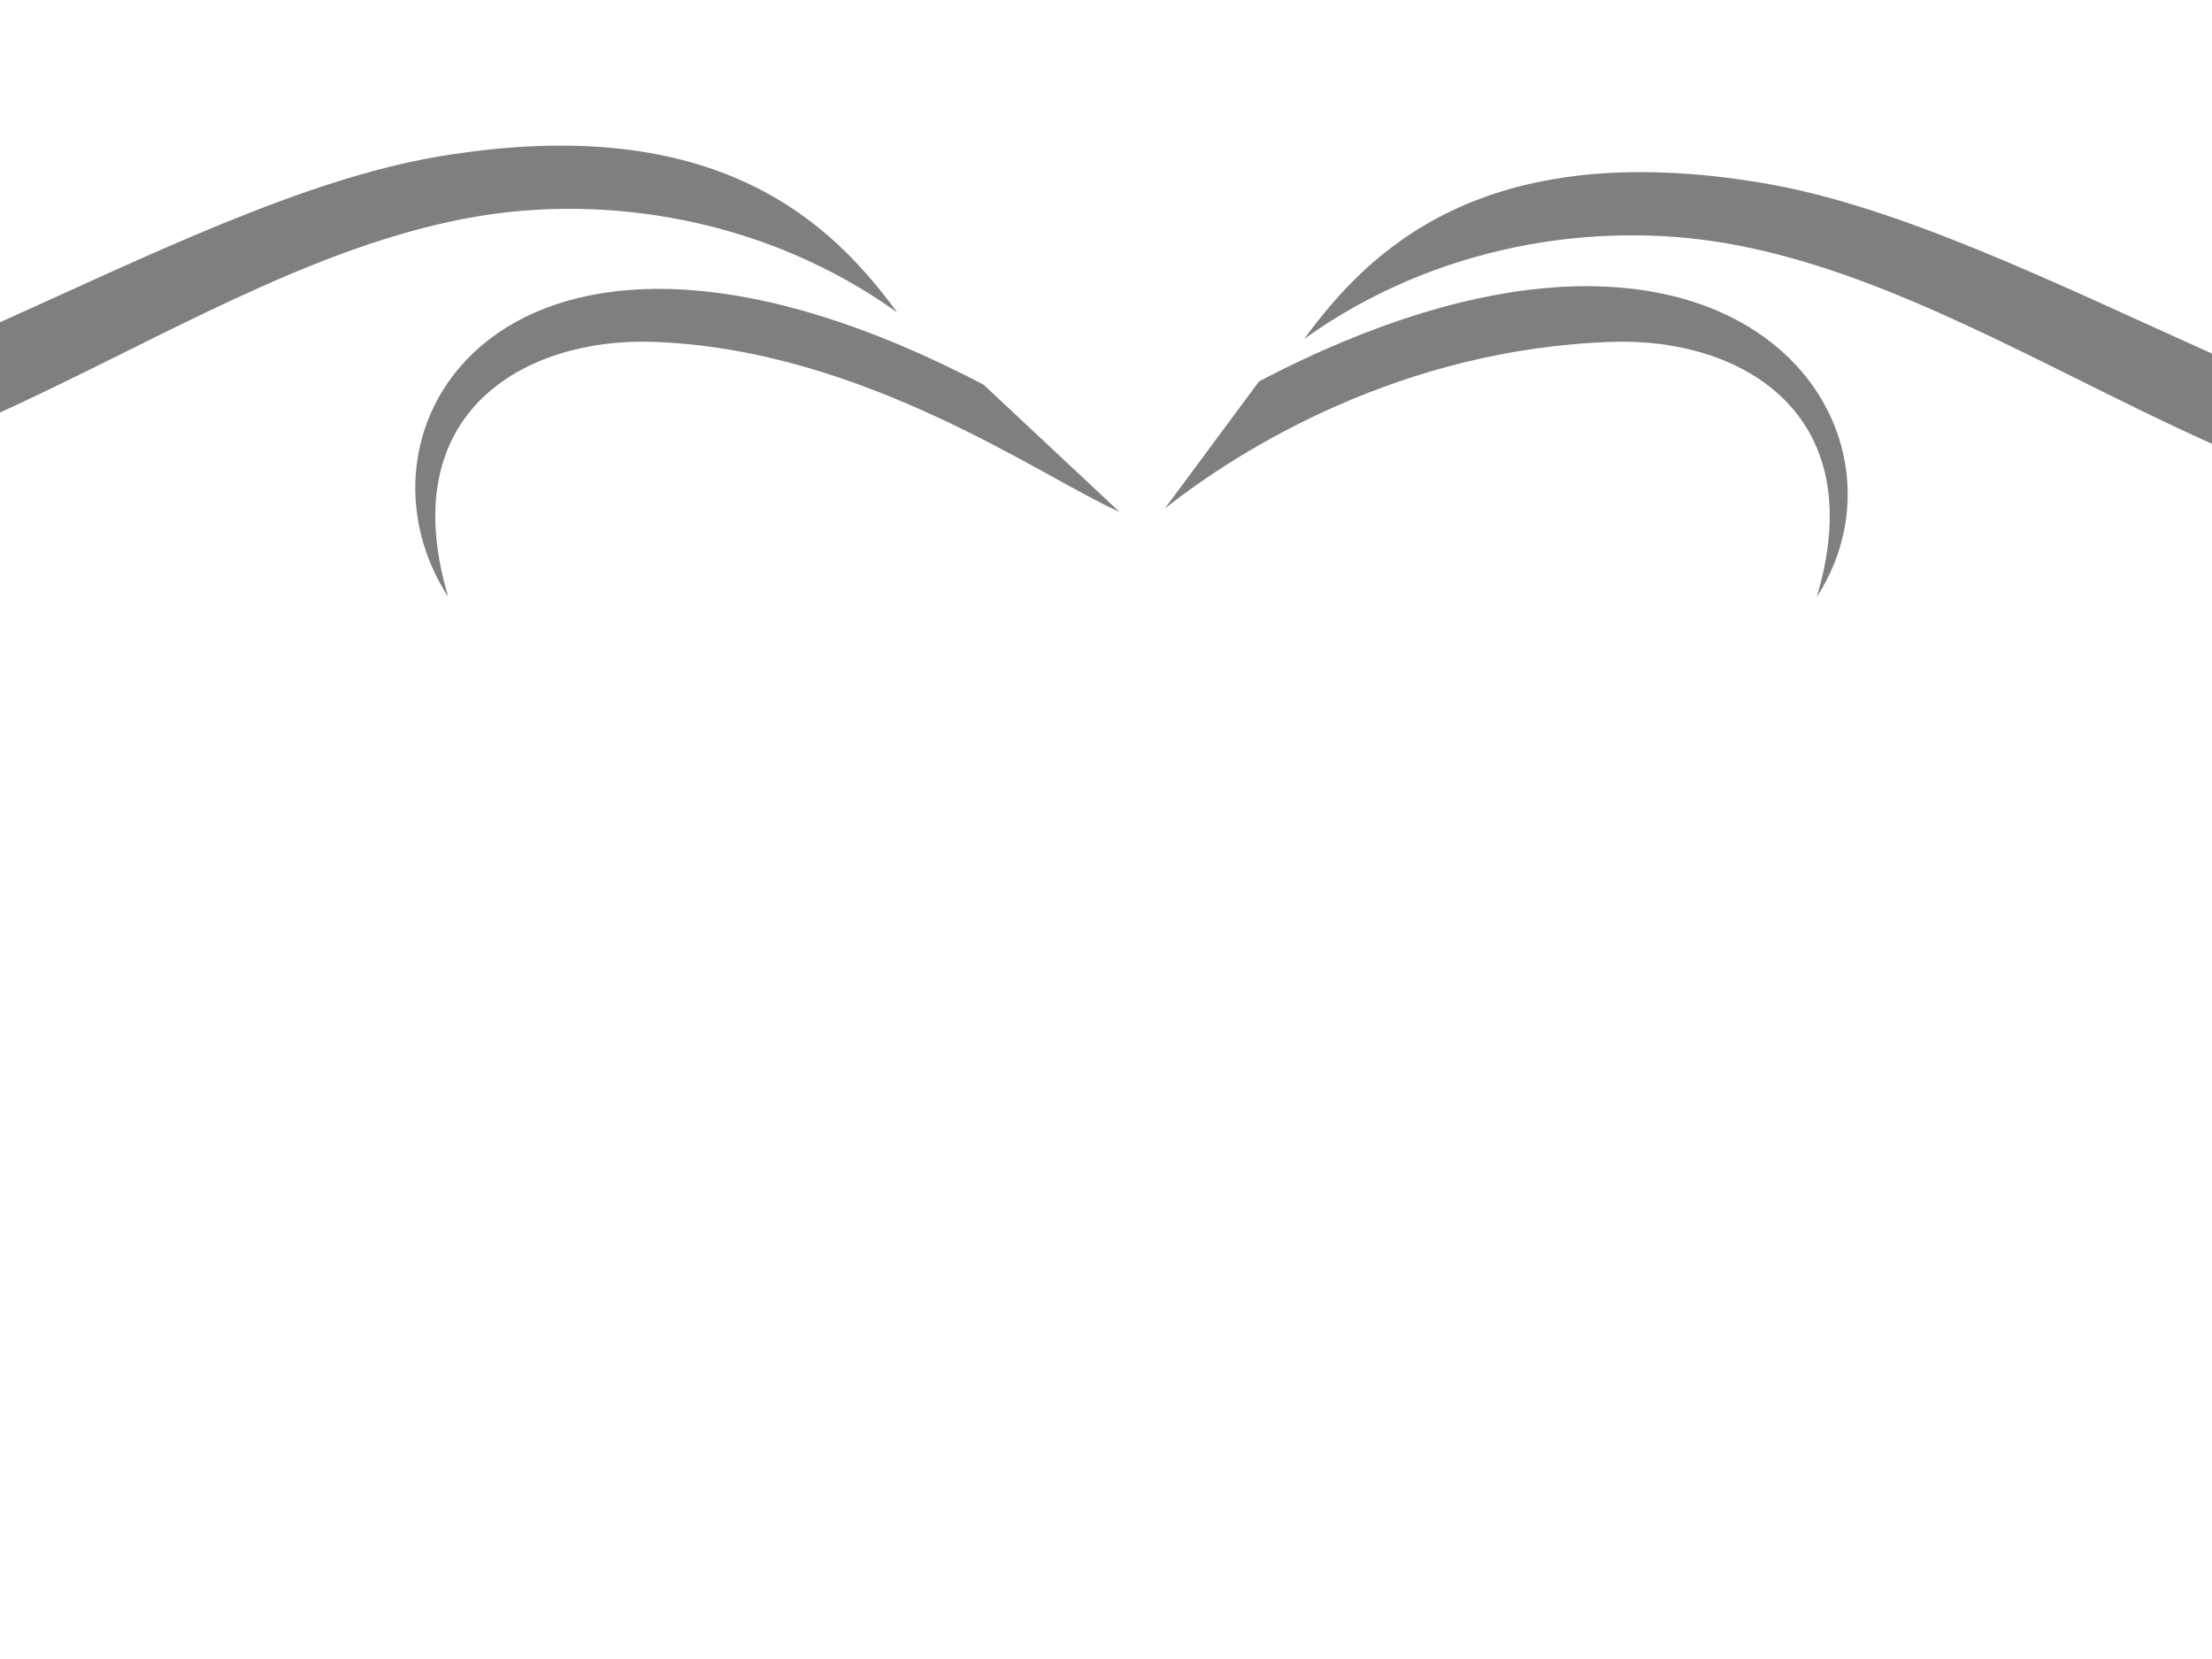
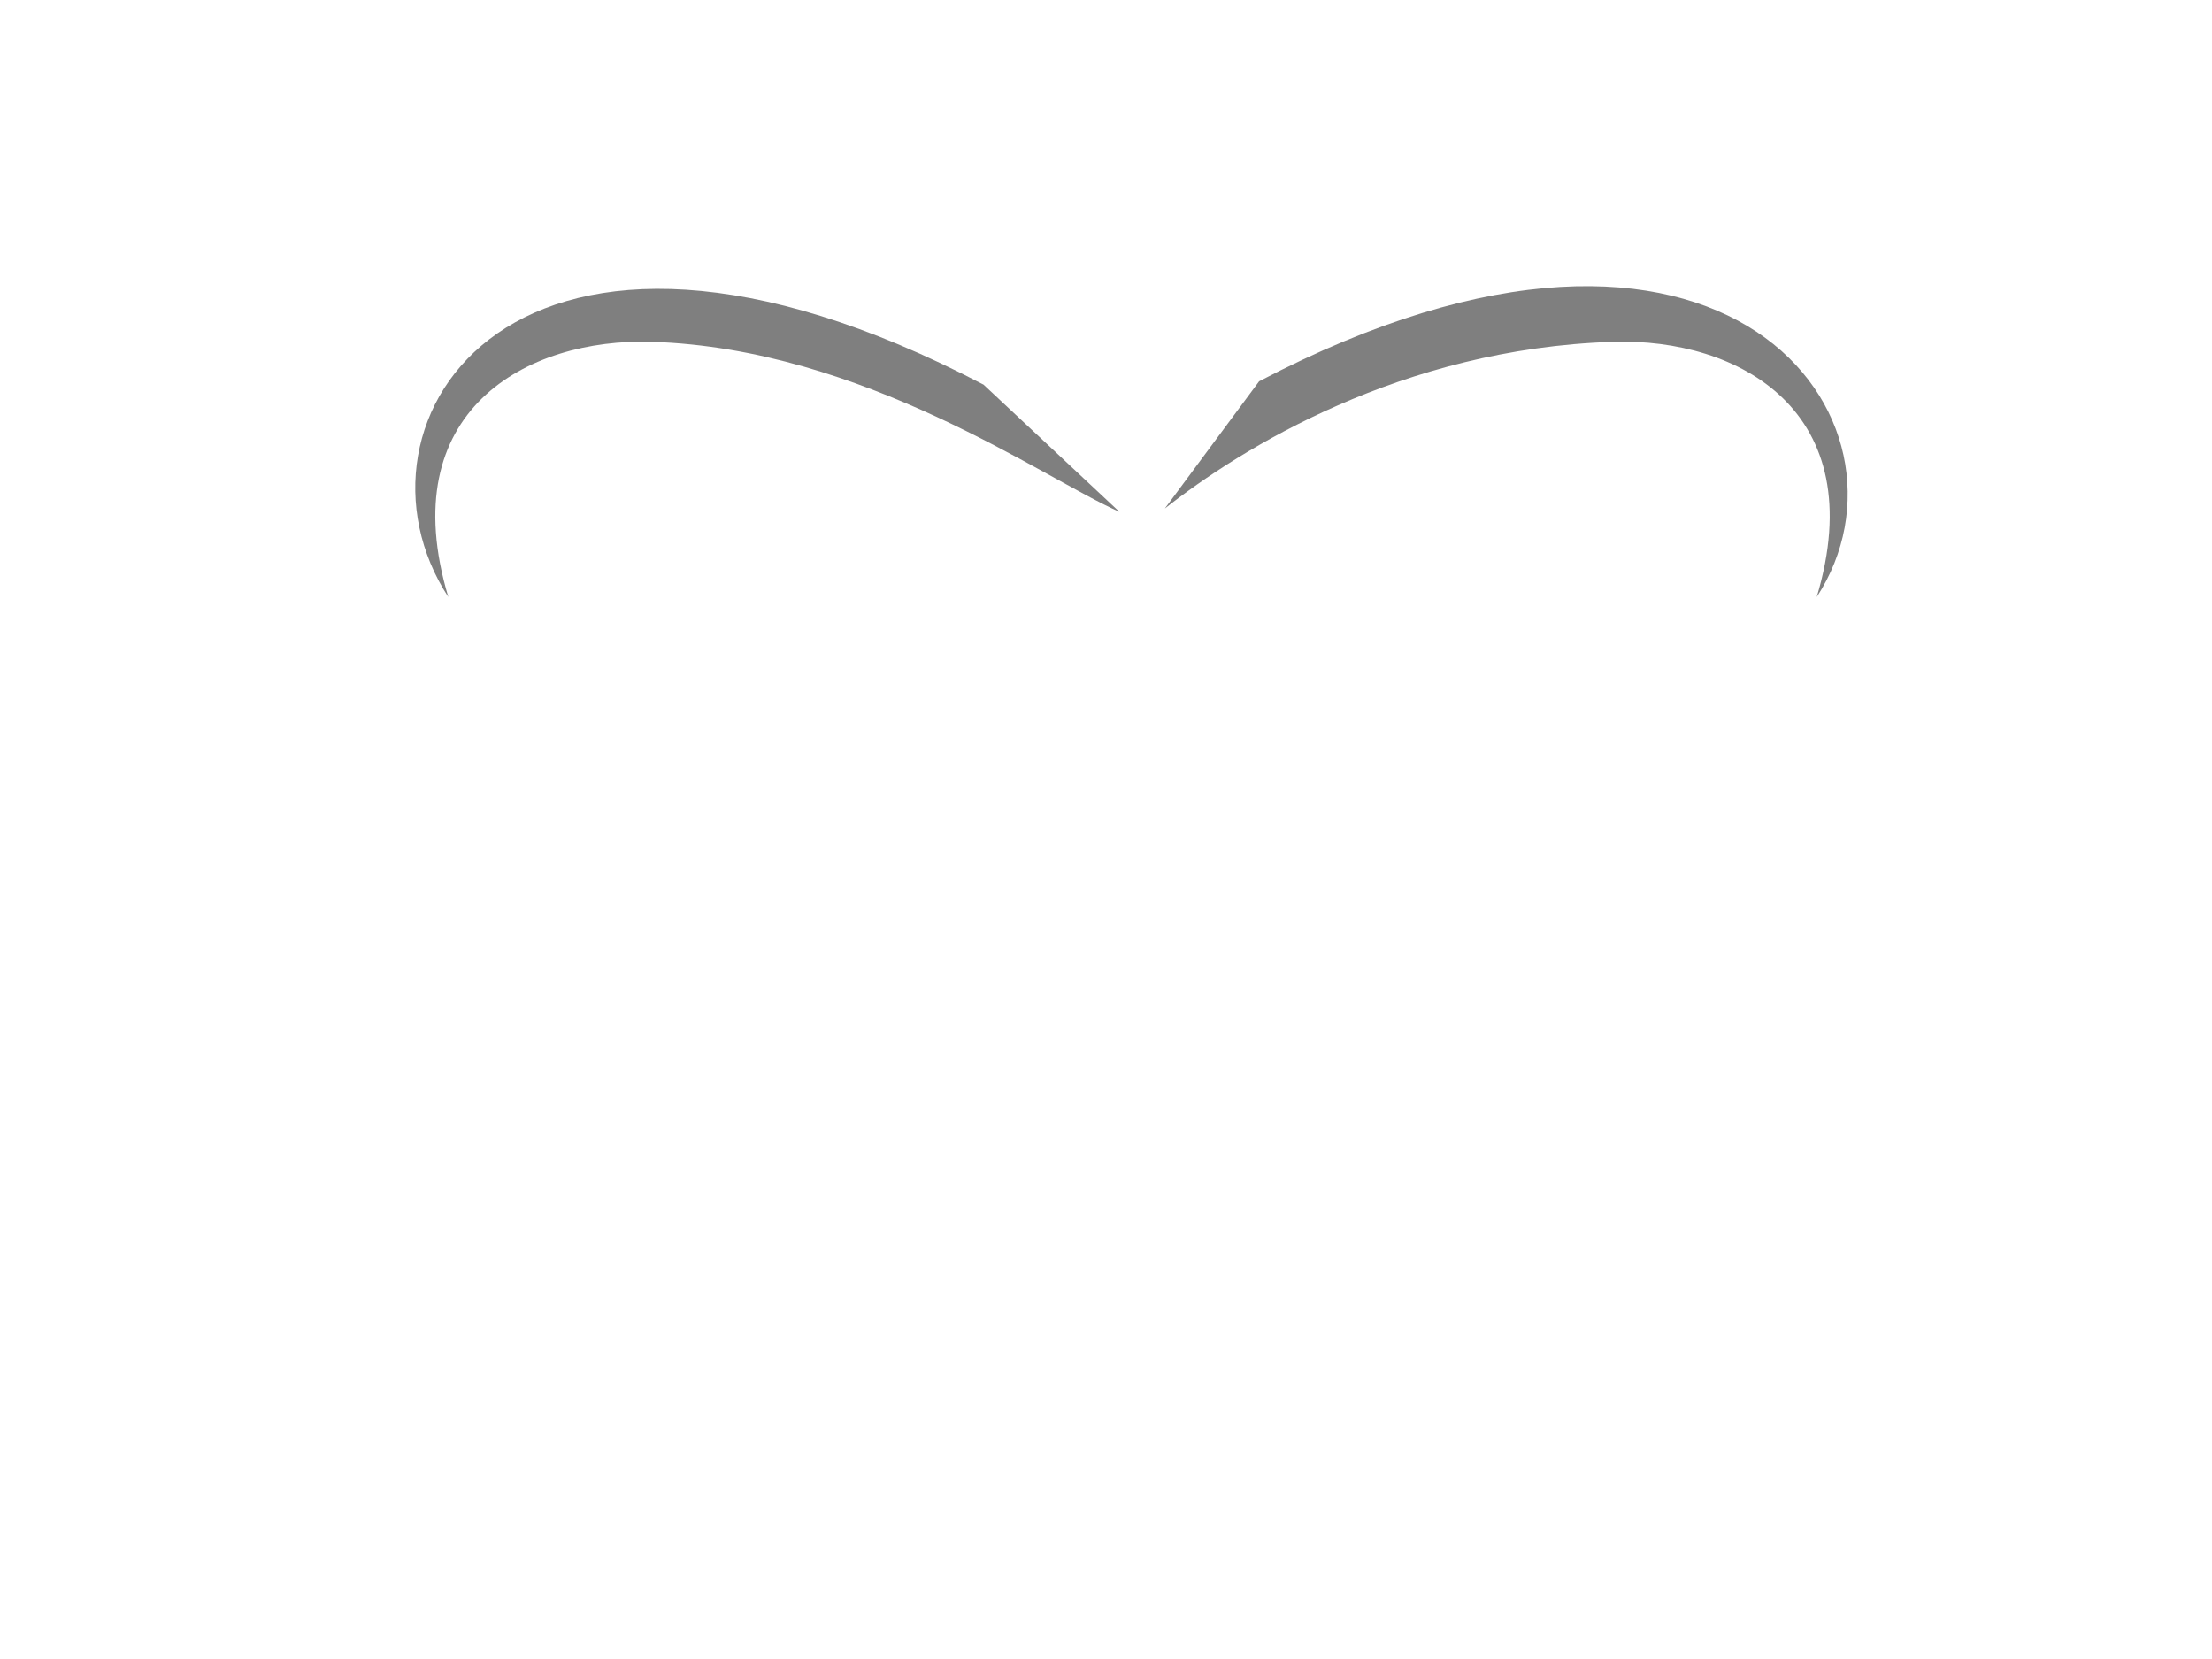
<svg xmlns="http://www.w3.org/2000/svg" width="640" height="480">
  <title>Logo</title>
  <g>
    <title>Layer 1</title>
    <g id="svg_1">
-       <path d="m-126.734,84.804c24.412,-7.8 35.249,-20.339 36.73,-37.019c2.134,-24.267 -36.906,-35.4 -56.961,-25.676c-12.071,5.853 -27.978,20.408 -28.857,37.73c1.837,39.849 26.936,58.197 58.79,64.141c61.803,11.533 165.125,-65.53 244.077,-78.722c81.205,-13.569 114.03,19.927 132.555,45.143c-38.586,-27.626 -84.413,-33.992 -121.283,-27.825c-84.598,14.151 -163.203,93.146 -255.358,81.722c-46.813,-7.479 -84.868,-46.685 -72.634,-92.947c19.233,-64.672 93.821,-54.143 105.081,-19.524c11.344,34.876 -17.023,55.264 -42.139,52.979z" stroke-width="1px" fill-rule="evenodd" fill="#7f7f7f" id="path3195" />
      <path d="m284.572,111.288c-135.676,-71.005 -187.765,10.964 -154.861,61.452c-16.127,-53.763 22.566,-75 58.933,-73.838c61.225,1.955 113.277,39.532 135.233,49.179l-39.305,-36.793z" stroke-width="1px" fill-rule="evenodd" fill="#7f7f7f" id="path3199" />
      <path d="m364.294,110.329c135.673,-71.006 194.247,11.922 161.345,62.411c16.125,-53.763 -22.57,-75 -58.936,-73.838c-61.226,1.955 -107.719,30.903 -129.673,48.22l27.265,-36.792z" stroke-width="1px" fill-rule="evenodd" fill="#7f7f7f" id="path3203" />
-       <path d="m763.655,92.473c-24.411,-7.799 -35.244,-20.339 -36.729,-37.019c-2.131,-24.267 36.907,-35.4 56.964,-25.676c12.067,5.853 27.974,20.407 28.858,37.73c-1.841,39.849 -26.938,58.197 -58.791,64.141c-61.807,11.533 -165.125,-65.531 -244.079,-78.723c-81.204,-13.569 -114.027,19.926 -132.553,45.143c38.583,-27.625 84.41,-33.992 121.284,-27.824c84.595,14.151 163.199,93.146 255.355,81.722c46.817,-7.479 84.872,-46.685 72.633,-92.948c-19.232,-64.671 -93.818,-54.142 -105.08,-19.524c-11.341,34.877 17.022,55.264 42.139,52.979z" stroke-width="1px" fill-rule="evenodd" fill="#7f7f7f" id="path3207" />
    </g>
  </g>
</svg>